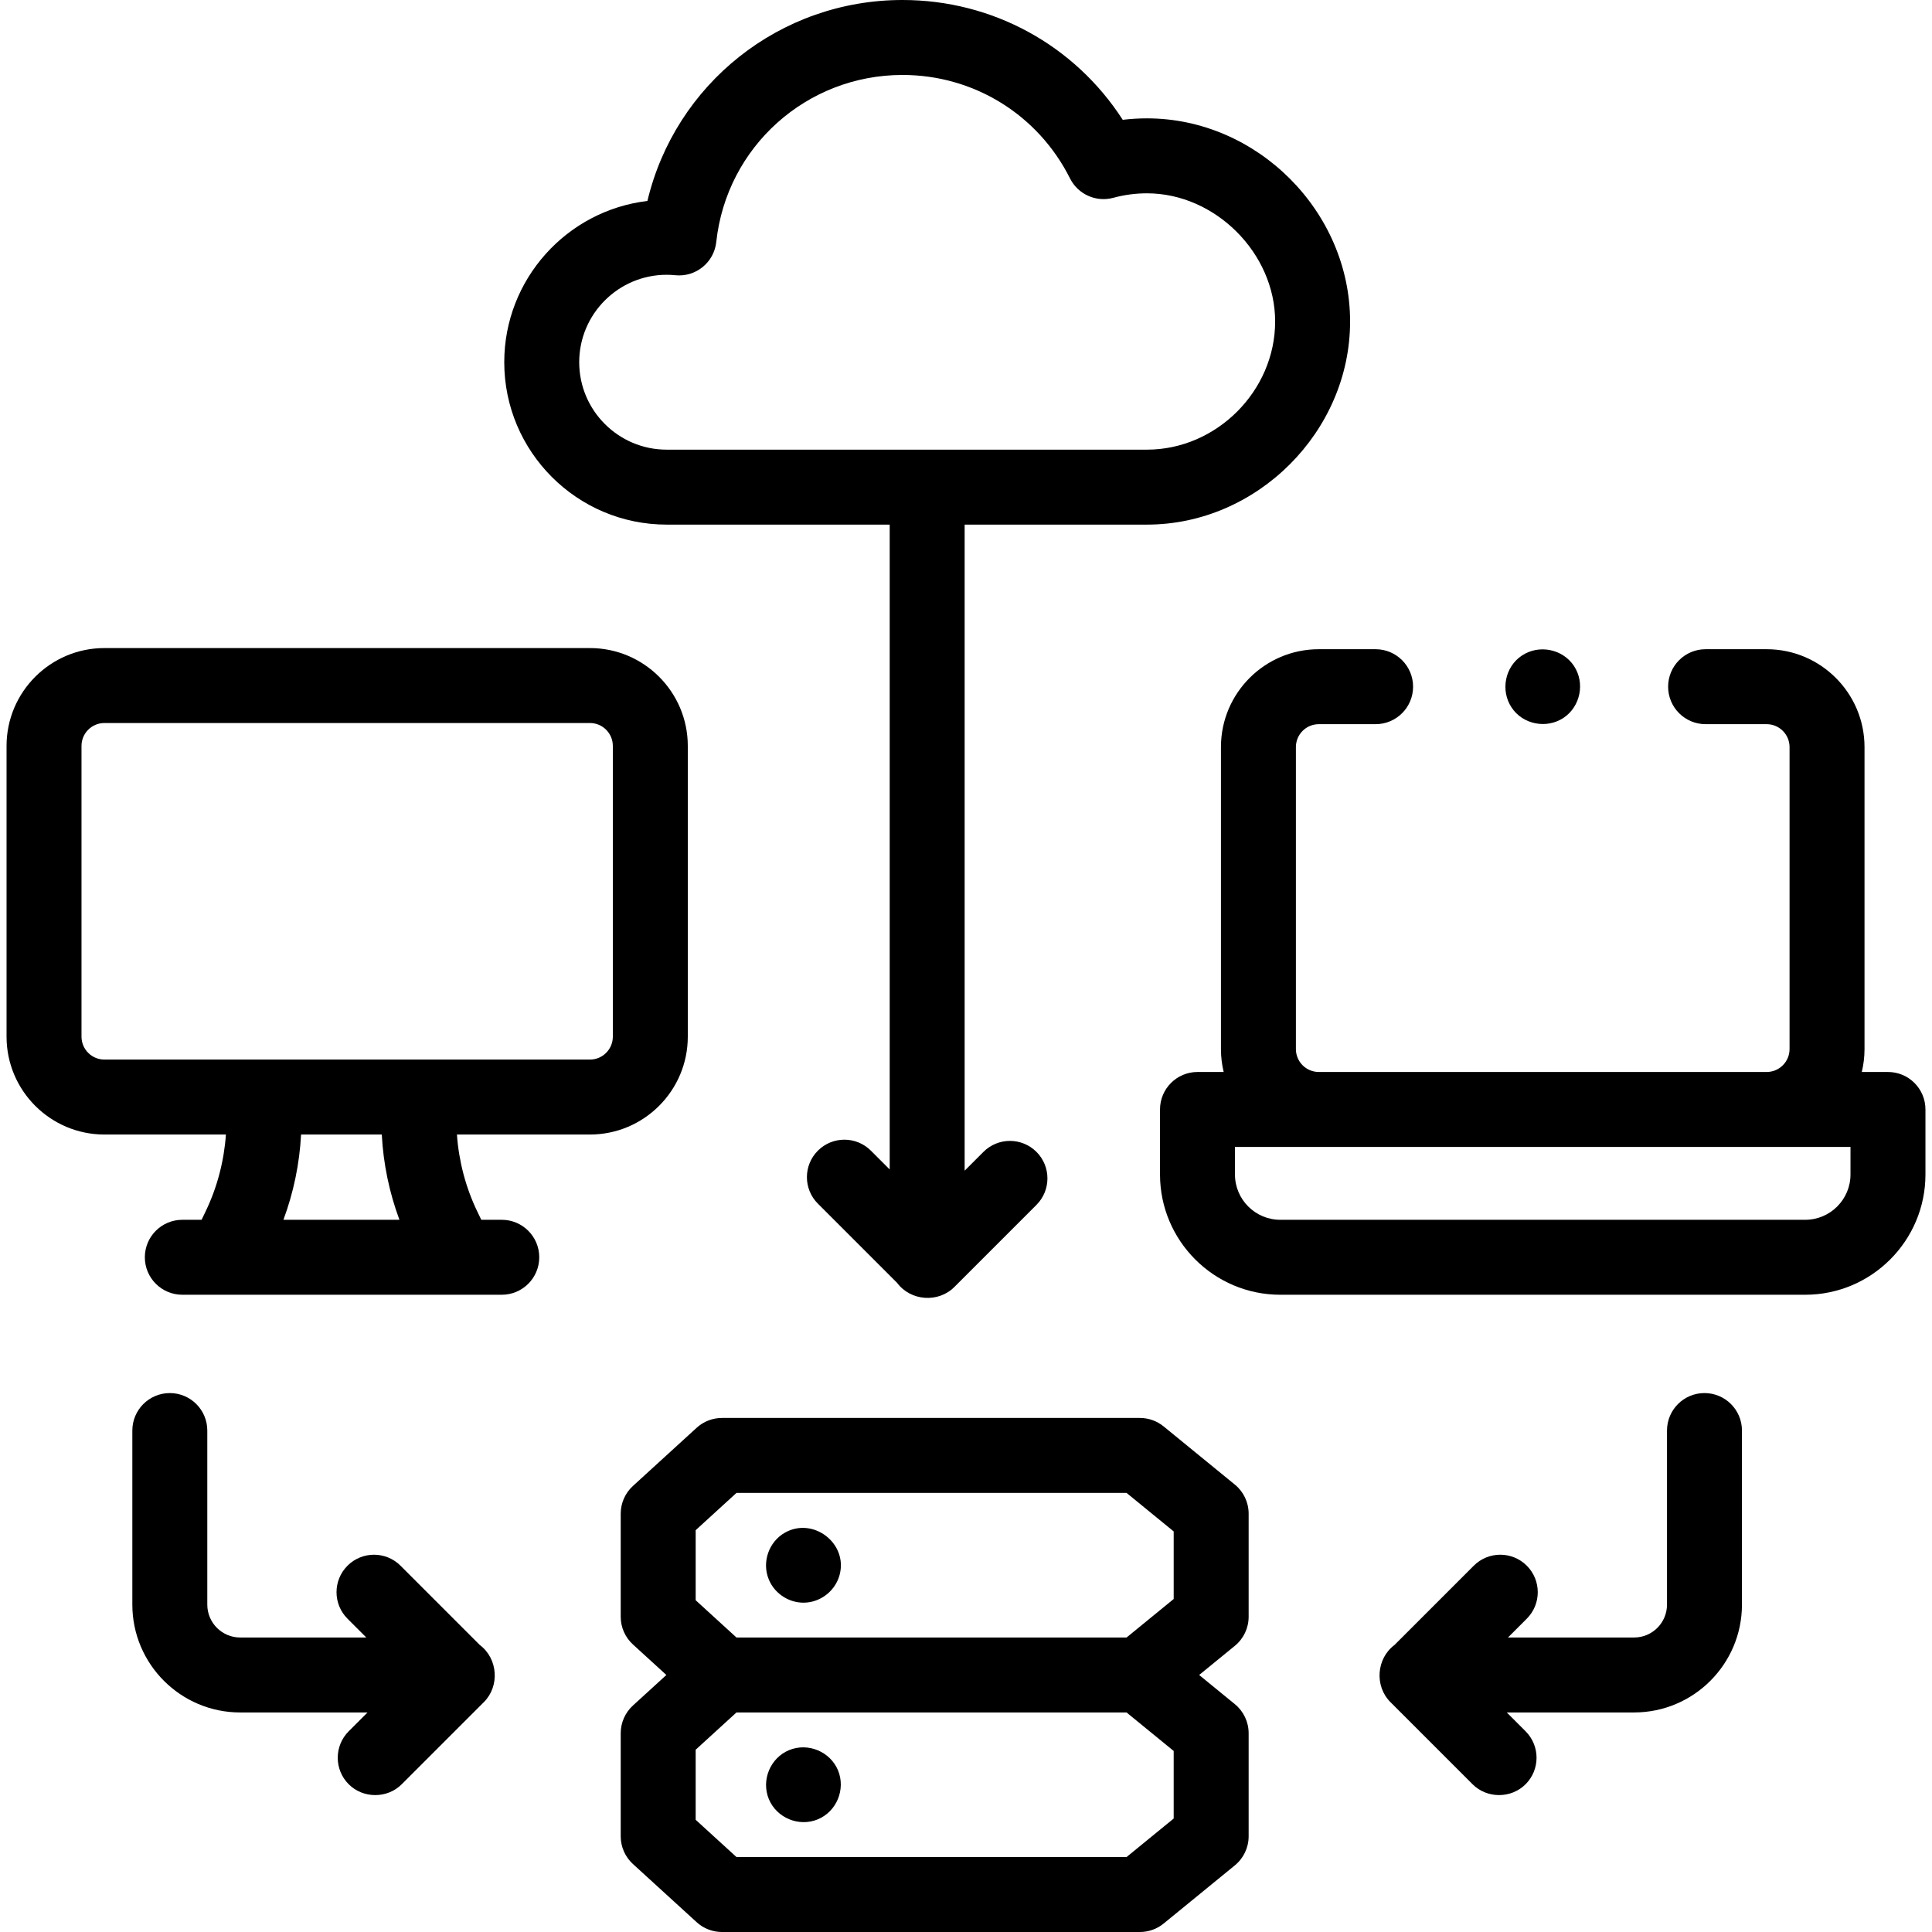
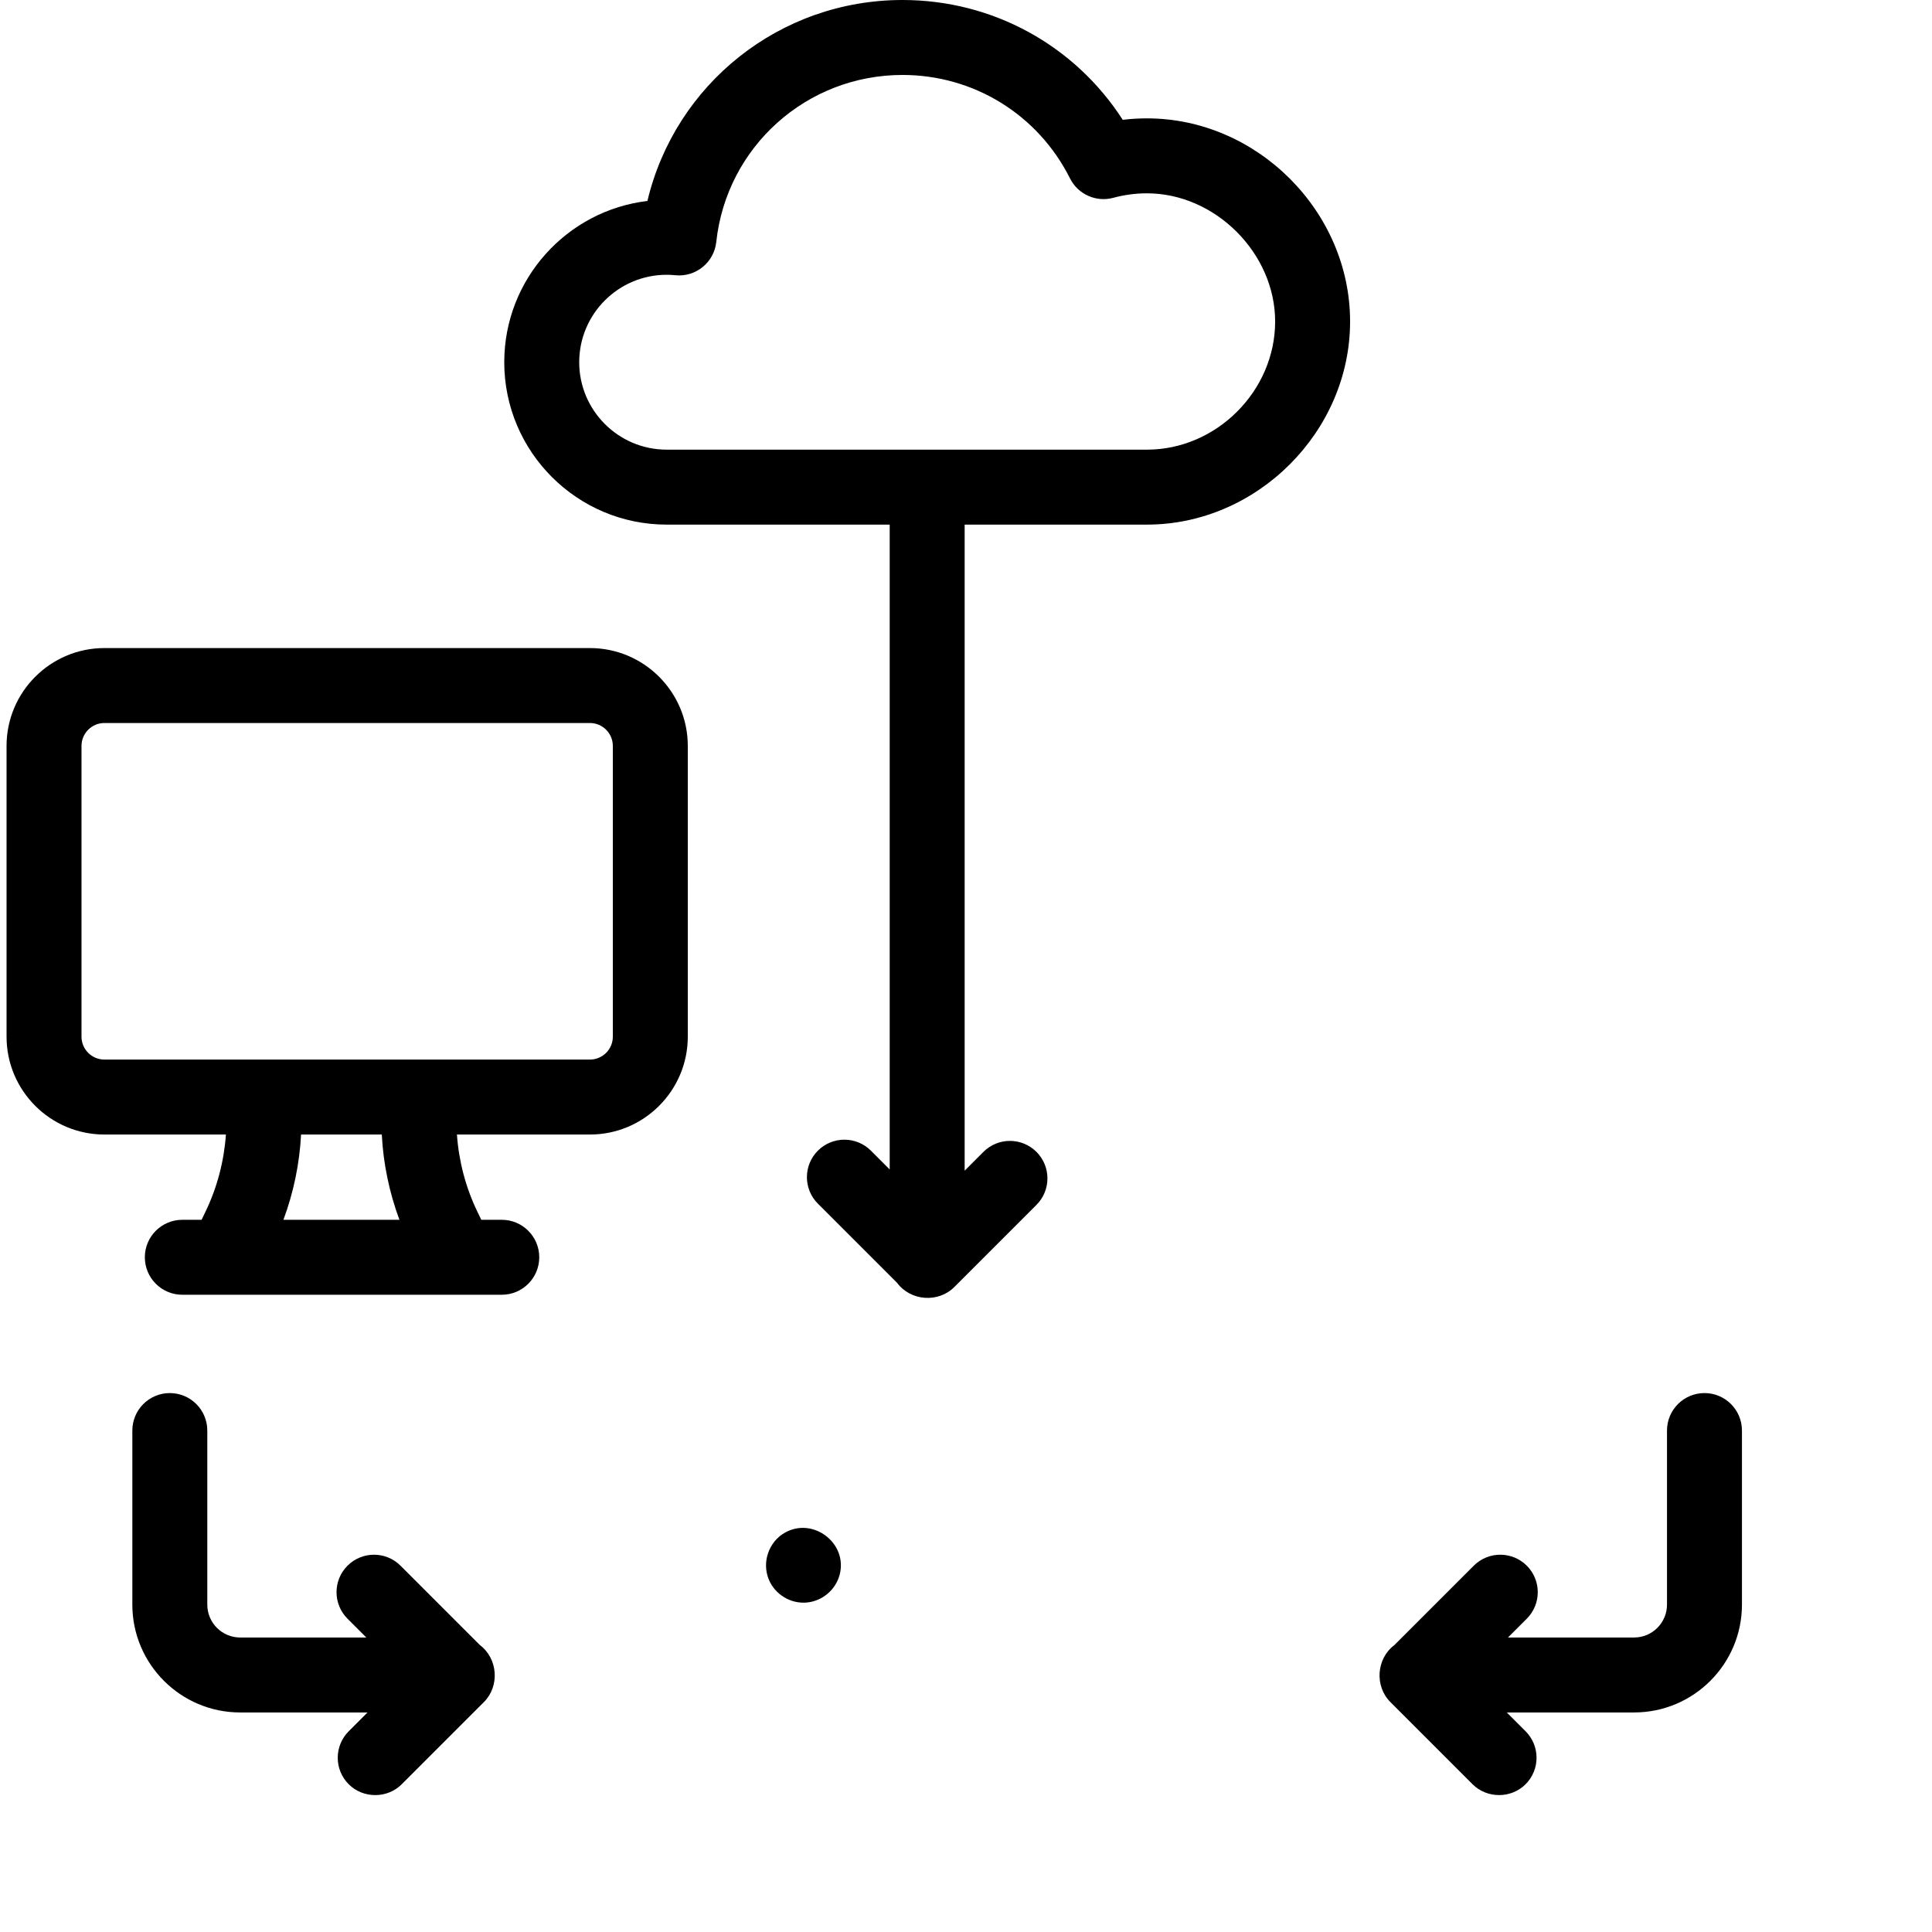
<svg xmlns="http://www.w3.org/2000/svg" id="Capa_1" enable-background="new 0 0 512 512" height="512" viewBox="0 0 512 512" width="512">
  <g>
    <path d="m27.666 300.662h32.205c-.492 7.032-2.31 13.995-5.362 20.337l-1.087 2.26h-5.106c-5.485 0-9.932 4.447-9.932 9.932s4.447 9.932 9.932 9.932h84.66c5.485 0 9.932-4.447 9.932-9.932s-4.447-9.932-9.932-9.932h-5.432l-1.087-2.26c-3.052-6.343-4.871-13.305-5.363-20.337h35.249c14.298 0 25.93-11.633 25.93-25.93v-77.059c0-14.298-11.632-25.93-25.93-25.93h-128.676c-14.298 0-25.93 11.633-25.93 25.93v77.059c-.002 14.297 11.631 25.93 25.929 25.93zm78.188 22.597h-30.744c2.69-7.232 4.278-14.895 4.676-22.597h21.391c.398 7.701 1.986 15.364 4.677 22.597zm-84.254-125.587c0-3.344 2.722-6.066 6.066-6.066h128.676c3.344 0 6.066 2.722 6.066 6.066v77.059c0 3.344-2.722 6.066-6.066 6.066h-128.676c-3.344 0-6.066-2.722-6.066-6.066z" />
    <path d="m171.573 53.256c-21.337 2.528-37.94 20.73-37.94 42.736 0 23.73 19.306 43.035 43.035 43.035h59.111v170.892l-4.982-4.982c-3.879-3.876-10.166-3.878-14.047 0-3.879 3.879-3.879 10.168 0 14.047l21.012 21.013c3.592 4.801 10.888 5.332 15.133 1.087l21.777-21.778c3.879-3.879 3.879-10.168 0-14.047-3.88-3.878-10.169-3.878-14.047 0l-4.983 4.983v-171.214h48.317c29.18 0 53.831-24.651 53.831-53.83 0-29.18-24.651-53.831-53.831-53.831-2.147 0-4.292.128-6.42.384-12.738-19.758-34.475-31.751-58.366-31.751-32.585 0-60.244 22.349-67.6 53.256zm111.996-5.969c2.118 4.221 6.911 6.37 11.476 5.131 2.905-.788 5.905-1.187 8.915-1.187 18.094 0 33.966 15.872 33.966 33.966 0 18.411-15.555 33.965-33.966 33.965h-127.292c-12.776 0-23.171-10.395-23.171-23.171s10.395-23.171 23.171-23.171c.741 0 1.491.039 2.291.118 5.441.553 10.277-3.395 10.861-8.818 2.722-25.23 23.939-44.257 49.353-44.257 18.896.001 35.908 10.509 44.396 27.424z" />
-     <path d="m222.091 469.175c-2.081-4.999-7.968-7.439-12.971-5.374-5.005 2.066-7.437 7.975-5.373 12.971 2.066 5.003 7.973 7.447 12.972 5.374 5.011-2.079 7.423-7.962 5.372-12.971z" />
-     <path d="m330.903 428.461v-27.329c0-2.982-1.339-5.805-3.648-7.692l-18.881-15.426c-1.774-1.449-3.994-2.241-6.284-2.241h-110.769c-2.478 0-4.867.926-6.697 2.598l-16.894 15.426c-2.061 1.882-3.235 4.544-3.235 7.335v27.329c0 2.791 1.174 5.453 3.235 7.335l8.861 8.091-8.861 8.091c-2.061 1.882-3.235 4.544-3.235 7.335v27.329c0 2.791 1.174 5.453 3.235 7.335l16.893 15.426c1.83 1.671 4.219 2.598 6.697 2.598h110.769c2.29 0 4.51-.791 6.284-2.241l18.881-15.426c2.308-1.887 3.648-4.71 3.648-7.692v-27.329c0-2.982-1.339-5.805-3.648-7.692l-9.467-7.734 9.467-7.734c2.309-1.887 3.649-4.71 3.649-7.692zm-146.544-22.949 10.814-9.874h103.376l12.49 10.205v17.907l-12.49 10.205h-103.376l-10.814-9.874zm126.679 76.419-12.49 10.205h-103.376l-10.814-9.874v-18.569l10.814-9.874h103.376l12.49 10.205z" />
    <path d="m203.746 418.591c1.635 3.985 5.85 6.525 10.141 6.087 4.072-.416 7.553-3.358 8.617-7.31 2.249-8.354-6.994-15.43-14.482-11.203-4.303 2.428-6.176 7.861-4.276 12.426z" />
-     <path d="m500.333 284.086h-6.941c.469-1.947.724-3.977.724-6.066v-80.042c0-14.298-11.633-25.93-25.93-25.93h-16.186c-5.485 0-9.932 4.447-9.932 9.932s4.447 9.932 9.932 9.932h16.184c3.344 0 6.066 2.722 6.066 6.066v80.042c0 3.344-2.722 6.066-6.066 6.066h-118.692c-3.344 0-6.066-2.722-6.066-6.066v-80.042c0-3.344 2.722-6.066 6.066-6.066h15.058c5.485 0 9.932-4.447 9.932-9.932s-4.447-9.932-9.932-9.932h-15.058c-14.298 0-25.93 11.633-25.93 25.93v80.042c0 2.089.255 4.119.724 6.066h-6.941c-5.485 0-9.932 4.447-9.932 9.932v17.231c0 17.575 14.299 31.874 31.874 31.874h139.103c17.575 0 31.874-14.299 31.874-31.874v-17.231c.001-5.485-4.446-9.932-9.931-9.932zm-9.933 27.163c0 6.622-5.388 12.01-12.01 12.01h-139.103c-6.622 0-12.01-5.388-12.01-12.01v-7.299h163.123z" />
-     <path d="m400.583 187.487c2.966 4.526 9.289 5.736 13.766 2.752 4.502-3 5.754-9.276 2.752-13.776-3.008-4.509-9.274-5.726-13.776-2.741-4.511 2.991-5.73 9.275-2.742 13.765z" />
    <path d="m368.469 451.07 21.776 21.777c3.828 3.826 10.219 3.826 14.047 0 3.879-3.879 3.879-10.168 0-14.047l-4.982-4.982h33.751c15.756 0 28.575-12.819 28.575-28.575v-46.133c0-5.485-4.447-9.932-9.932-9.932s-9.932 4.447-9.932 9.932v46.133c0 4.803-3.907 8.711-8.71 8.711h-33.43l4.982-4.982c3.879-3.879 3.879-10.168 0-14.047-3.88-3.878-10.167-3.878-14.047 0l-21.015 21.015c-4.796 3.593-5.326 10.888-1.083 15.13z" />
    <path d="m127.155 435.941-21.015-21.015c-3.88-3.878-10.167-3.878-14.047 0-3.879 3.879-3.879 10.168 0 14.047l4.982 4.982h-33.429c-4.803 0-8.71-3.908-8.71-8.711v-46.133c0-5.485-4.447-9.932-9.932-9.932s-9.932 4.447-9.932 9.932v46.133c0 15.757 12.819 28.576 28.574 28.576h33.75l-4.982 4.982c-3.879 3.879-3.879 10.168 0 14.047 3.828 3.826 10.219 3.826 14.047 0l21.777-21.777c4.243-4.247 3.716-11.537-1.083-15.131z" />
  </g>
</svg>